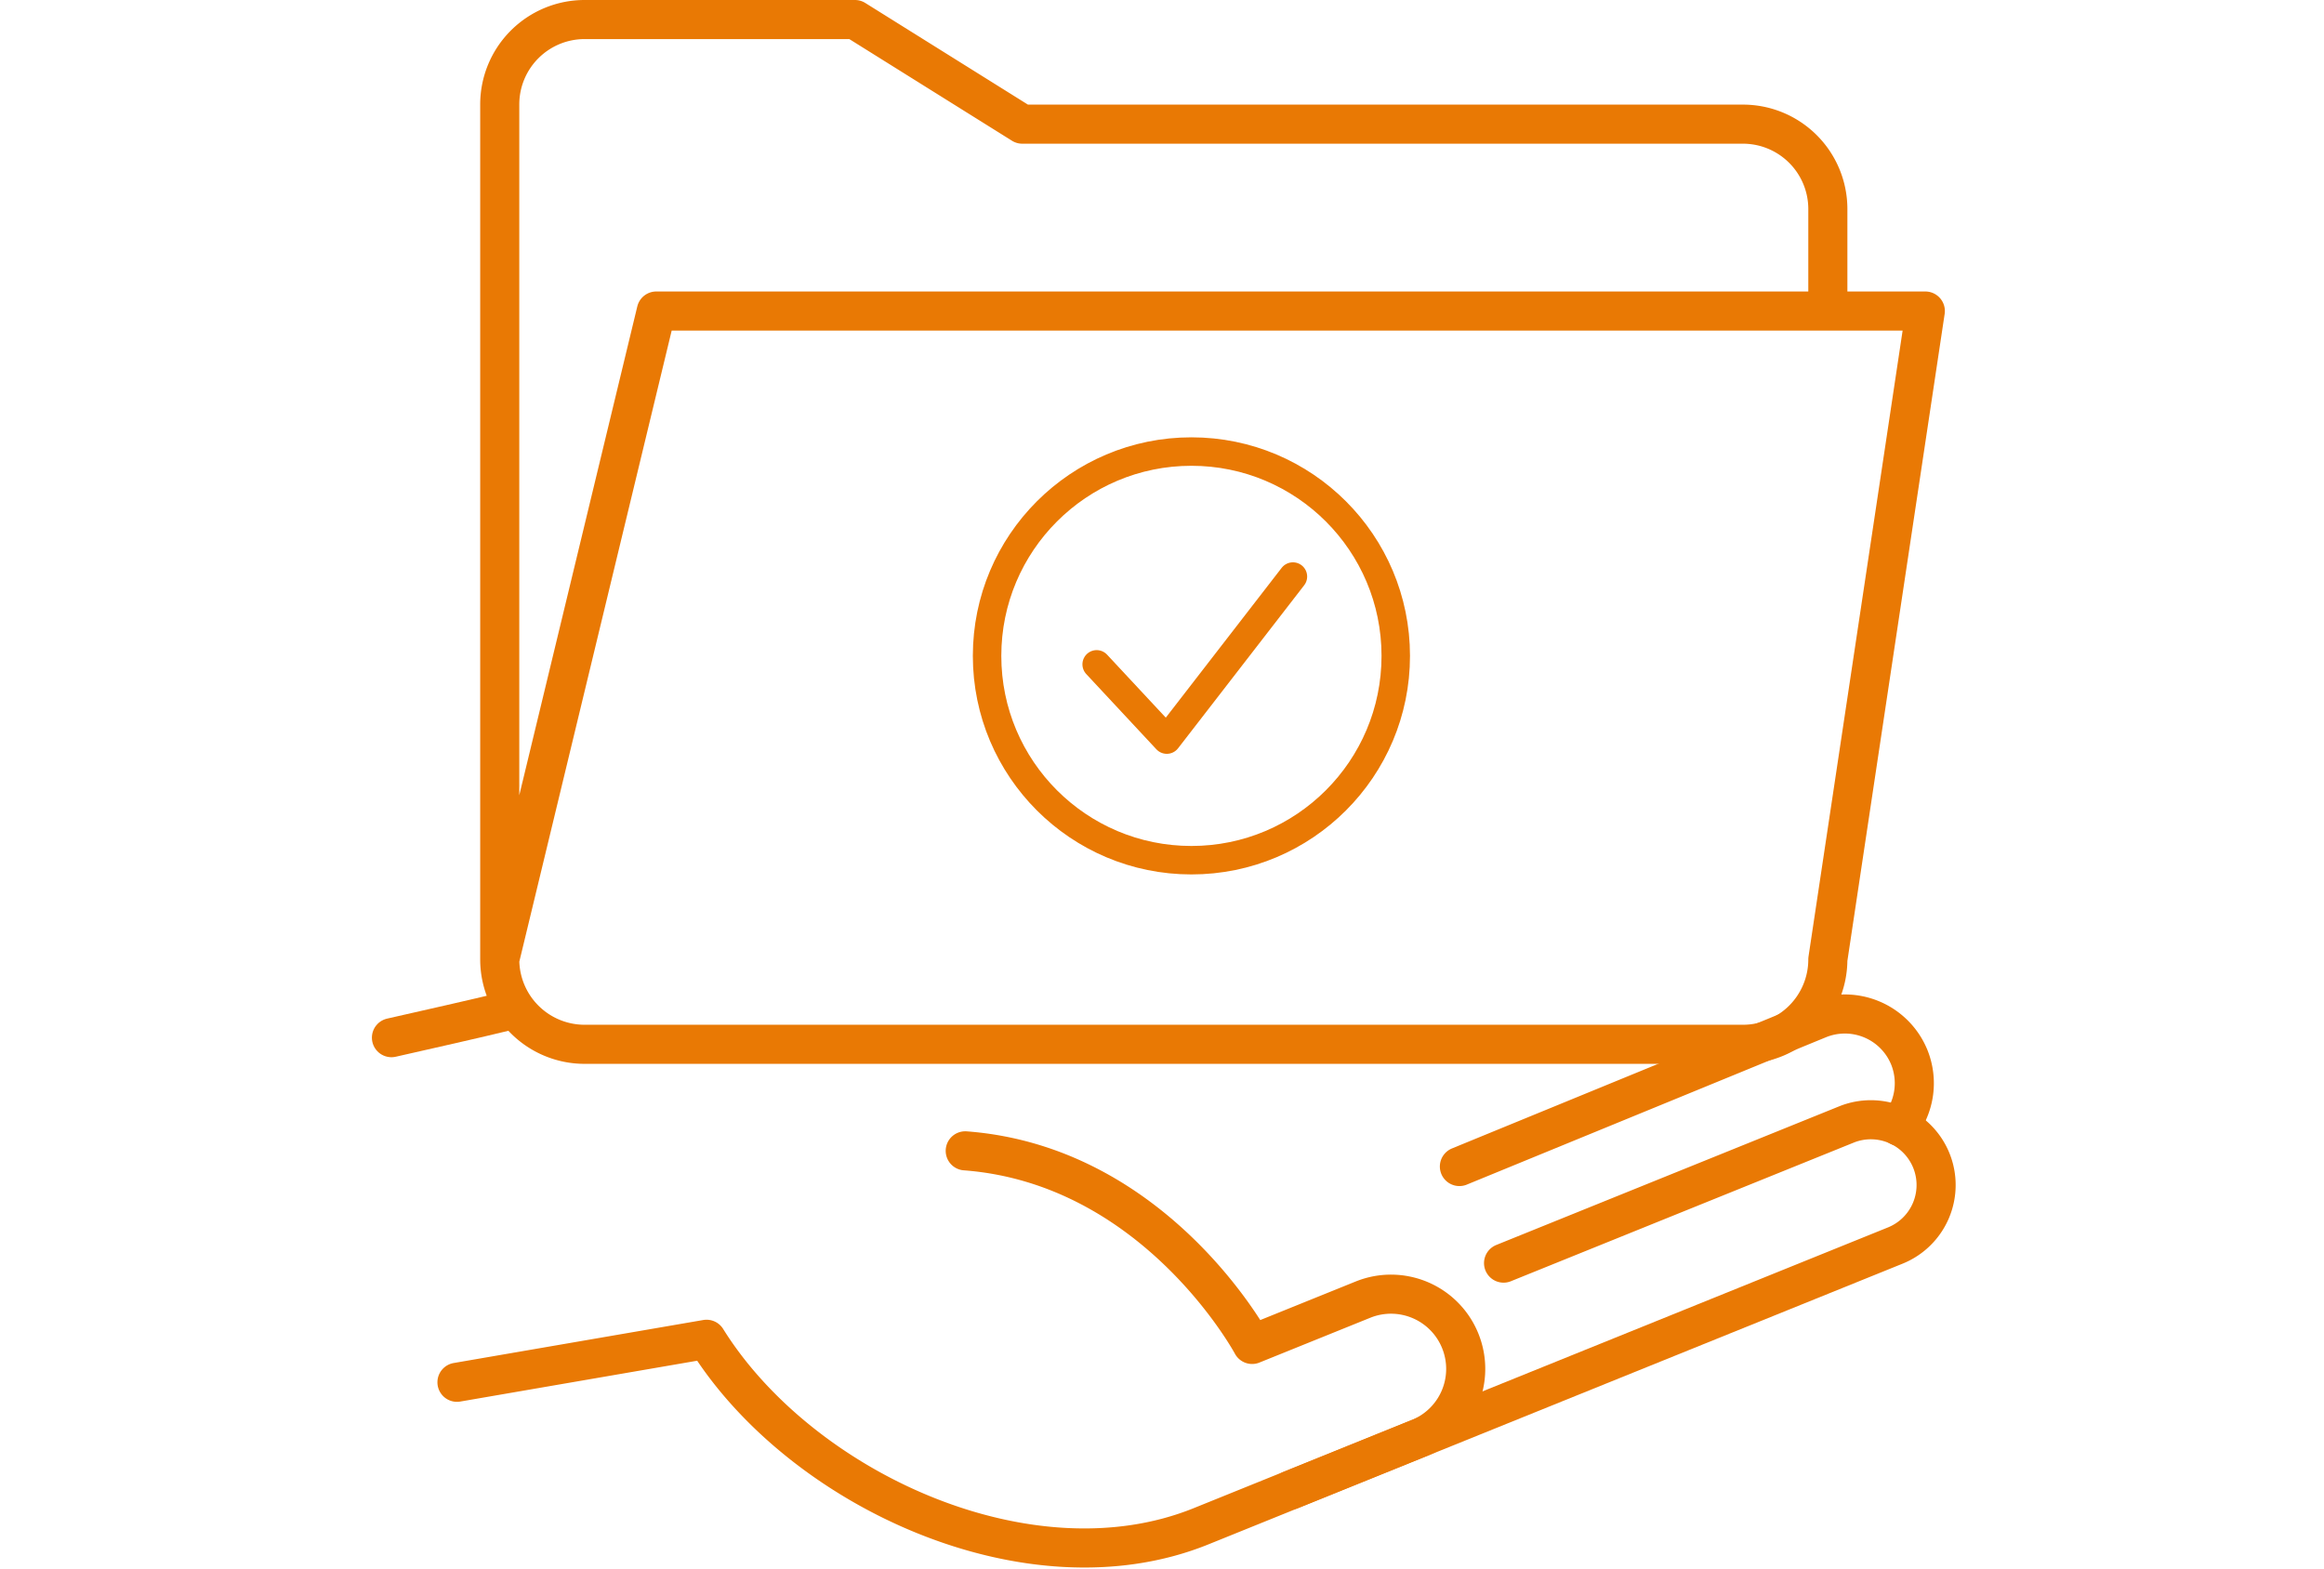
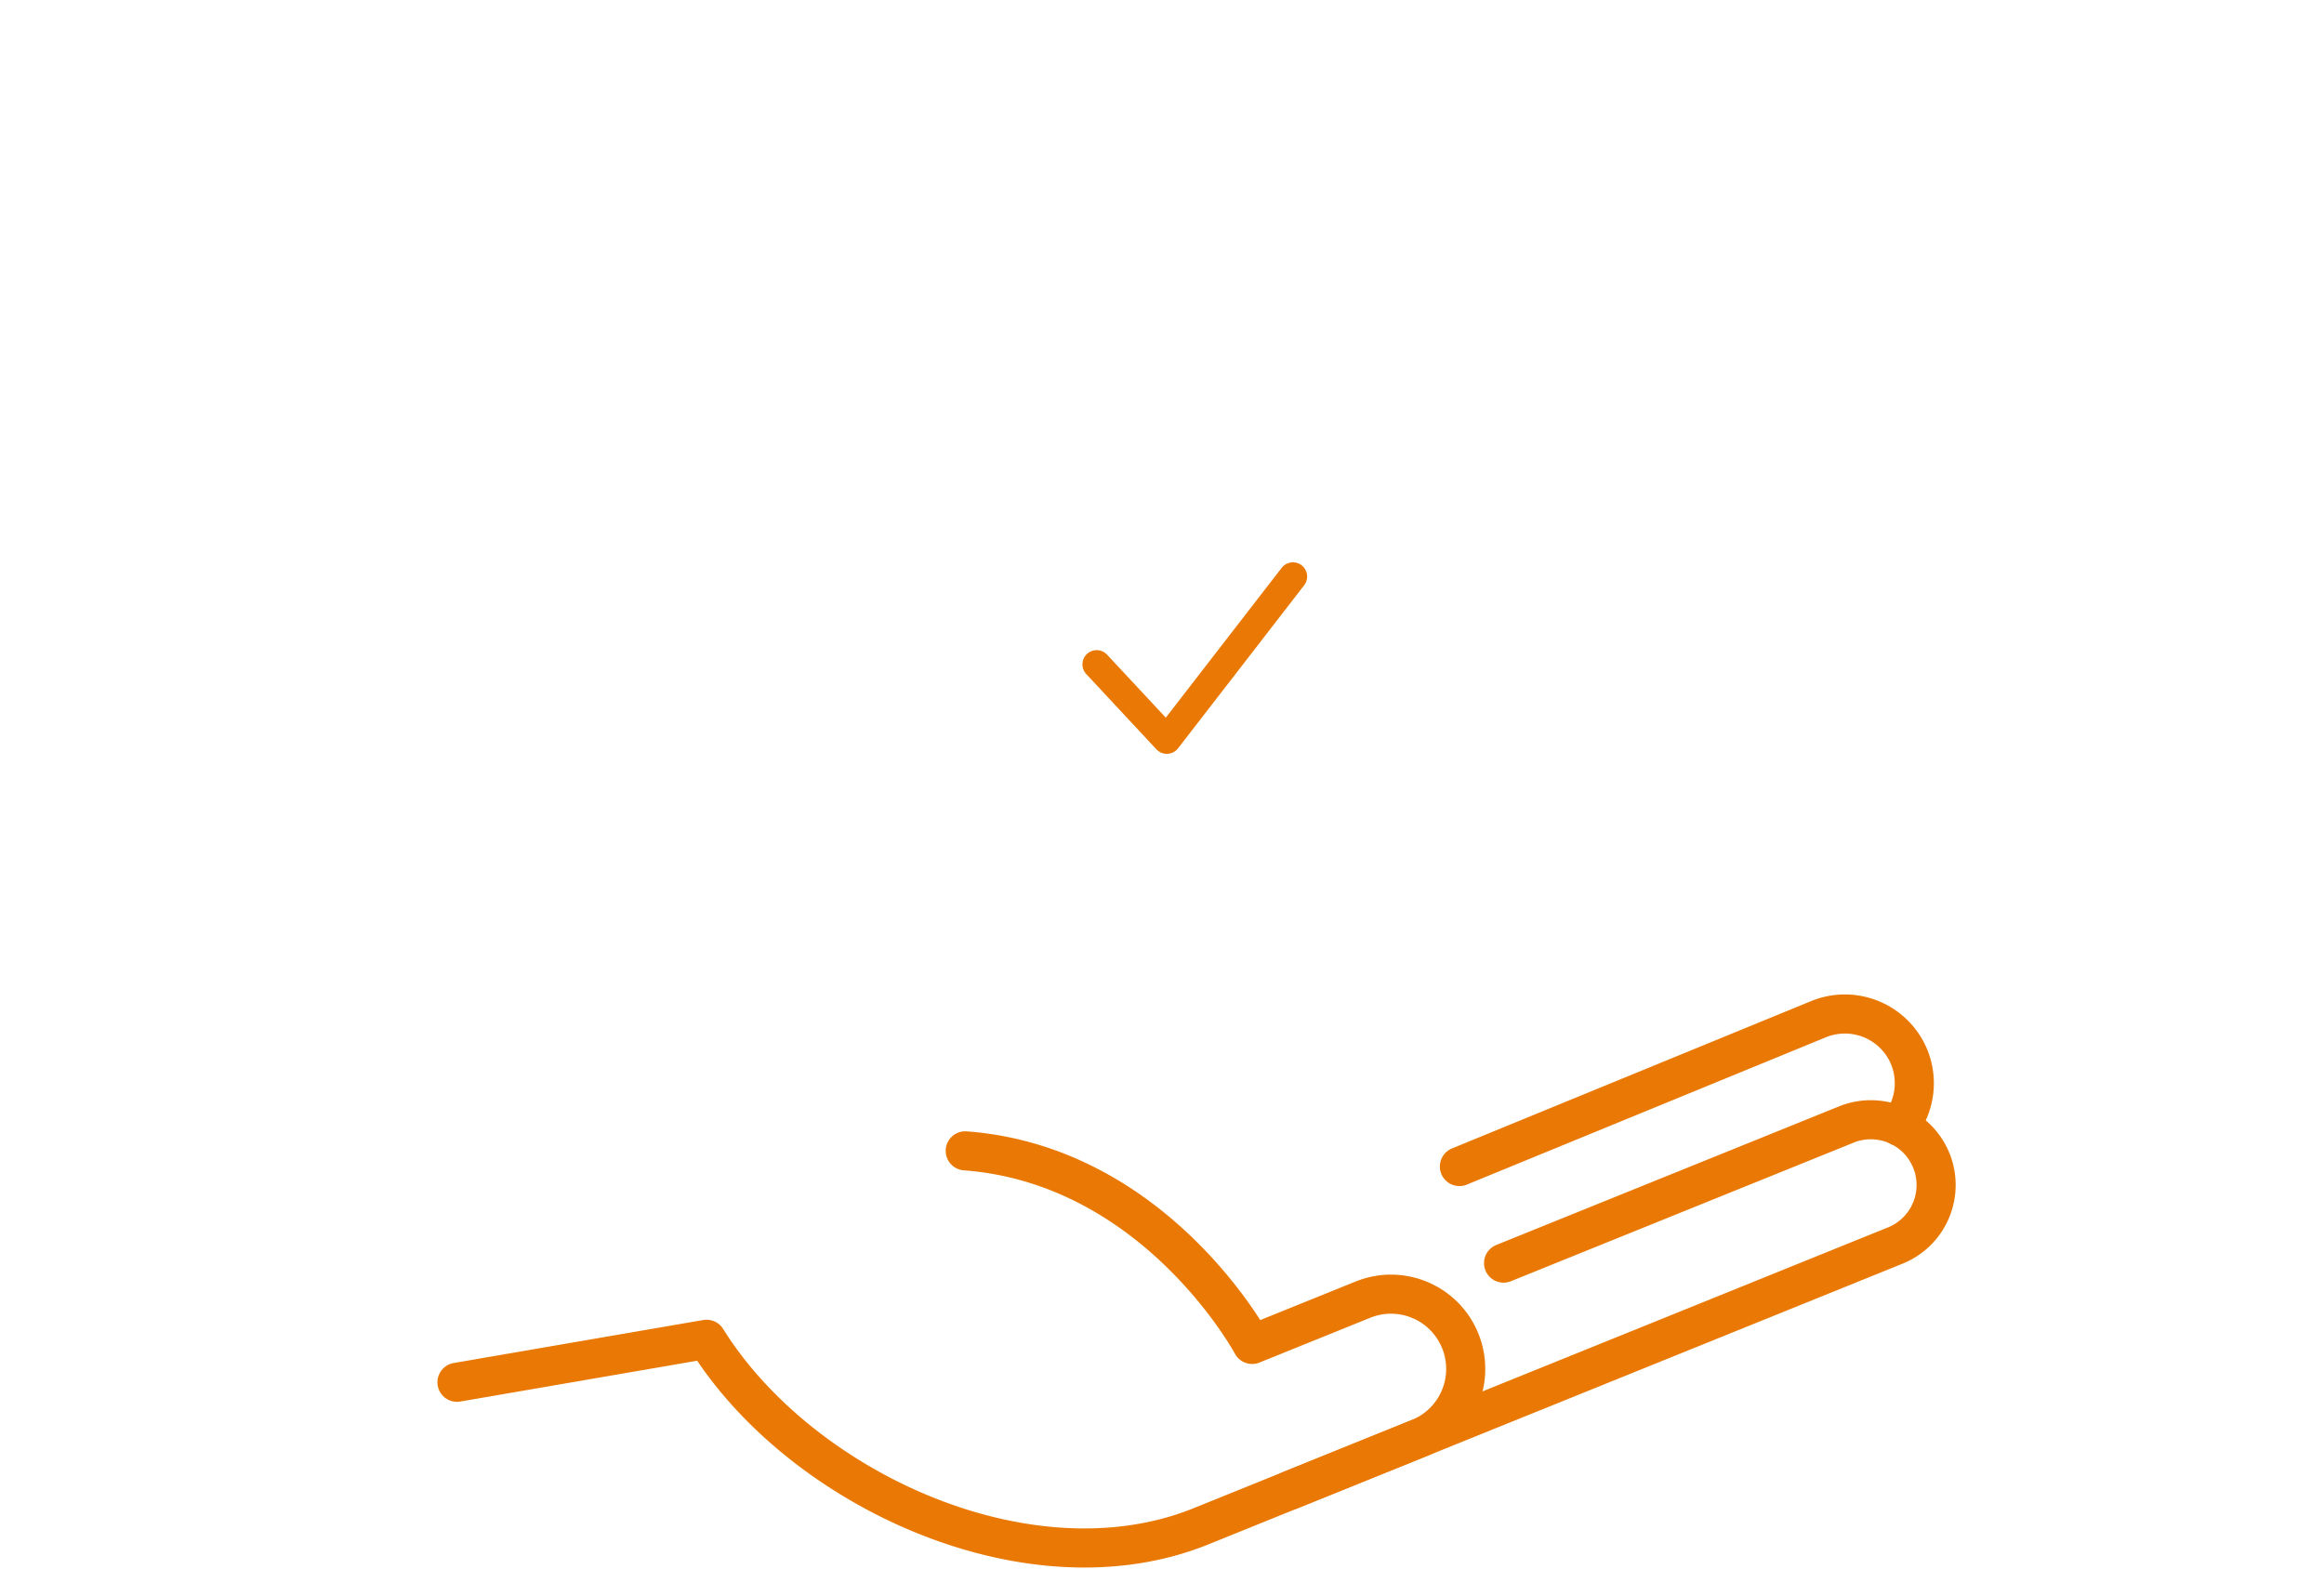
<svg xmlns="http://www.w3.org/2000/svg" width="200" height="135" viewBox="0 0 136.074 134.436">
  <g id="Gruppe_1476" data-name="Gruppe 1476" transform="translate(204.02 -22.804)">
    <g id="Gruppe_1467" data-name="Gruppe 1467" transform="translate(-202.016 24.479)">
      <g id="Gruppe_1466" data-name="Gruppe 1466" transform="translate(0 84.951)">
-         <path id="Pfad_1716" data-name="Pfad 1716" d="M-114.883,114.891" transform="translate(205.562 -105.751)" fill="none" stroke="#e97904" stroke-linecap="round" stroke-linejoin="round" stroke-width="3.35" />
        <path id="Pfad_1717" data-name="Pfad 1717" d="M-114.075,119.451l30.816-12.644a5.963,5.963,0,0,1,7.74,3.283,5.956,5.956,0,0,1-.859,5.921" transform="translate(205.595 -106.097)" fill="none" stroke="#e97904" stroke-linecap="round" stroke-linejoin="round" stroke-width="3.35" />
        <path id="Pfad_1718" data-name="Pfad 1718" d="M-109.725,127.376l29.377-11.88a5.594,5.594,0,0,1,7.283,3.089h0a5.594,5.594,0,0,1-3.089,7.284l-51.8,20.949" transform="translate(205.03 -105.743)" fill="none" stroke="#e97904" stroke-linecap="round" stroke-linejoin="round" stroke-width="3.35" />
-         <path id="Pfad_1719" data-name="Pfad 1719" d="M-192,106.108c-2.87.7-7.152,1.661-10.019,2.311" transform="translate(202.016 -106.108)" fill="none" stroke="#e97904" stroke-linecap="round" stroke-linejoin="round" stroke-width="3.35" />
        <path id="Pfad_1720" data-name="Pfad 1720" d="M-153.064,117.648c16.347,1.231,24.585,16.593,24.585,16.593l9.5-3.84a6.4,6.4,0,0,1,8.337,3.535h0a6.4,6.4,0,0,1-3.536,8.337l-18.678,7.553c-14.7,5.945-34.35-3.153-42.377-16.027l-21.389,3.686" transform="translate(202.235 -105.638)" fill="none" stroke="#e97904" stroke-linecap="round" stroke-linejoin="round" stroke-width="3.35" />
      </g>
-       <path id="Pfad_1721" data-name="Pfad 1721" d="M-193.1,105.035l13.416-55.573H-70.93l-8.354,55.573a7.275,7.275,0,0,1-7.275,7.274h-99.267a7.275,7.275,0,0,1-7.275-7.274V31.753a7.275,7.275,0,0,1,7.275-7.274h23.164l14.345,8.966h61.758a7.276,7.276,0,0,1,7.275,7.276v8.108" transform="translate(202.379 -24.479)" fill="none" stroke="#e97904" stroke-linecap="round" stroke-linejoin="round" stroke-width="3.35" />
    </g>
    <g id="Gruppe_1468" data-name="Gruppe 1468" transform="translate(-150.974 61.506)">
-       <circle id="Ellipse_213" data-name="Ellipse 213" cx="17.512" cy="17.512" r="17.512" fill="none" stroke="#e97904" stroke-miterlimit="10" stroke-width="2.439" />
      <path id="Pfad_1722" data-name="Pfad 1722" d="M-120.4,70.352l-10.809,13.975-6.011-6.45" transform="translate(146.611 -59.639)" fill="none" stroke="#e97904" stroke-linecap="round" stroke-linejoin="round" stroke-width="2.439" />
    </g>
  </g>
</svg>